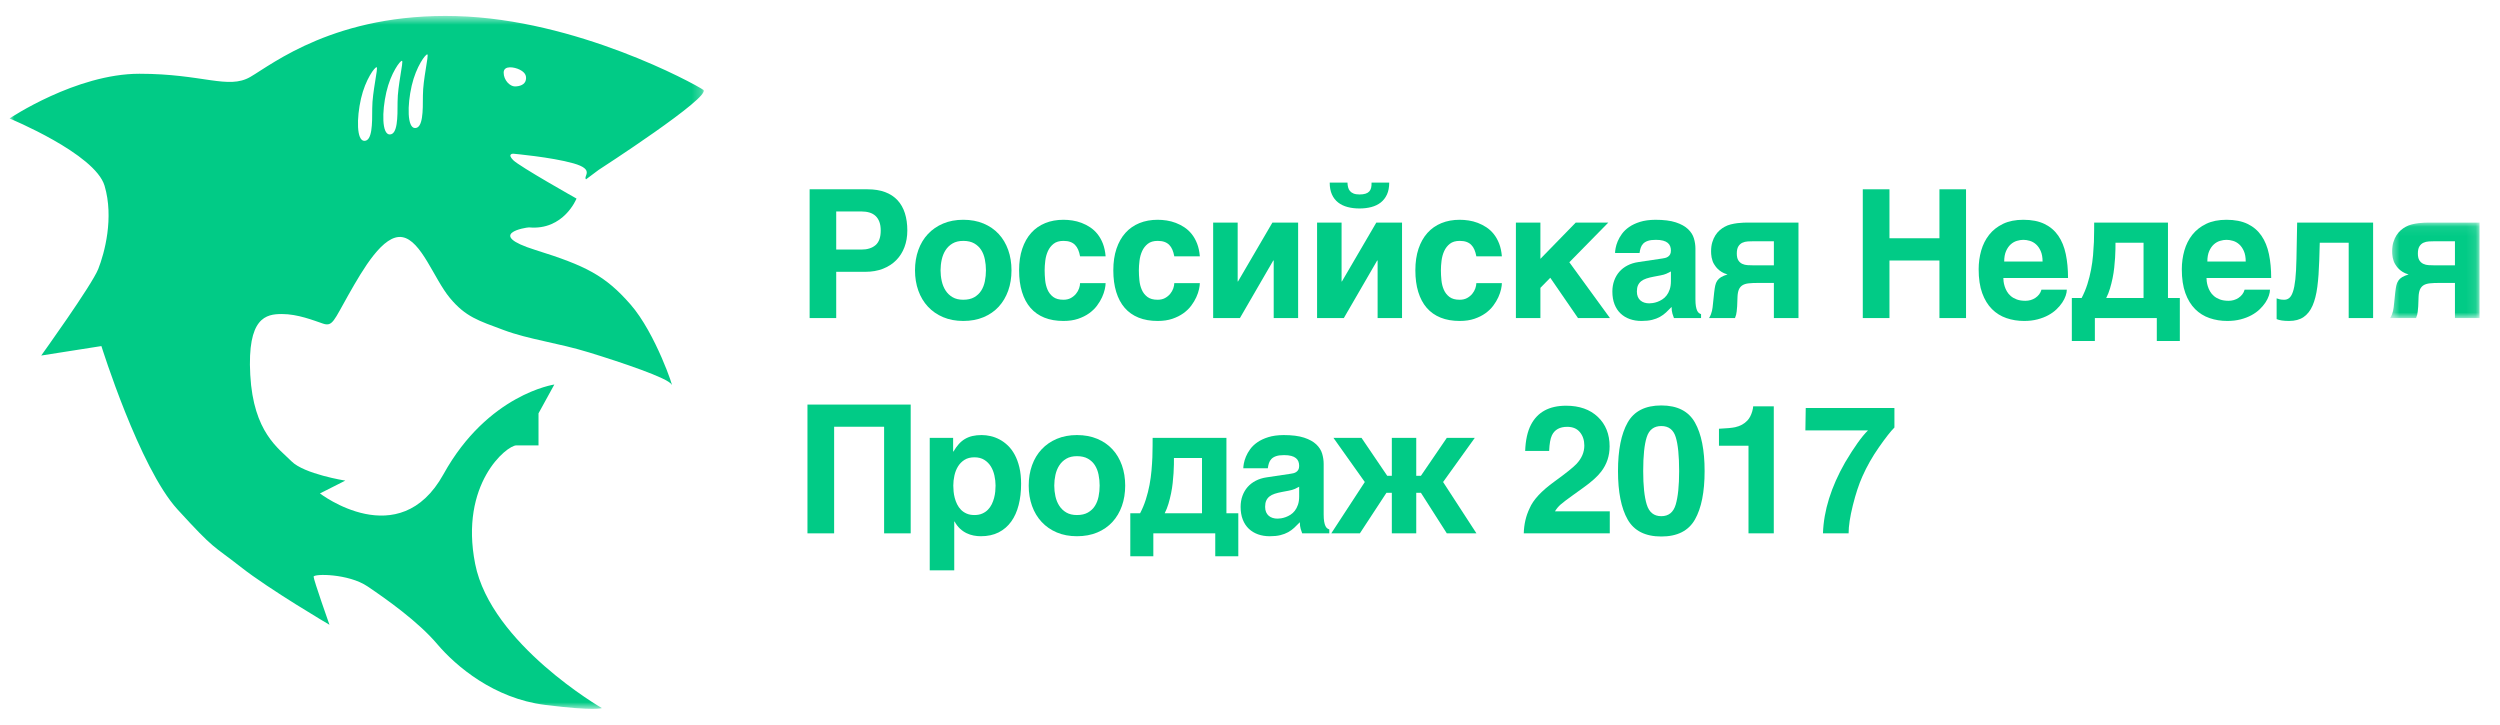
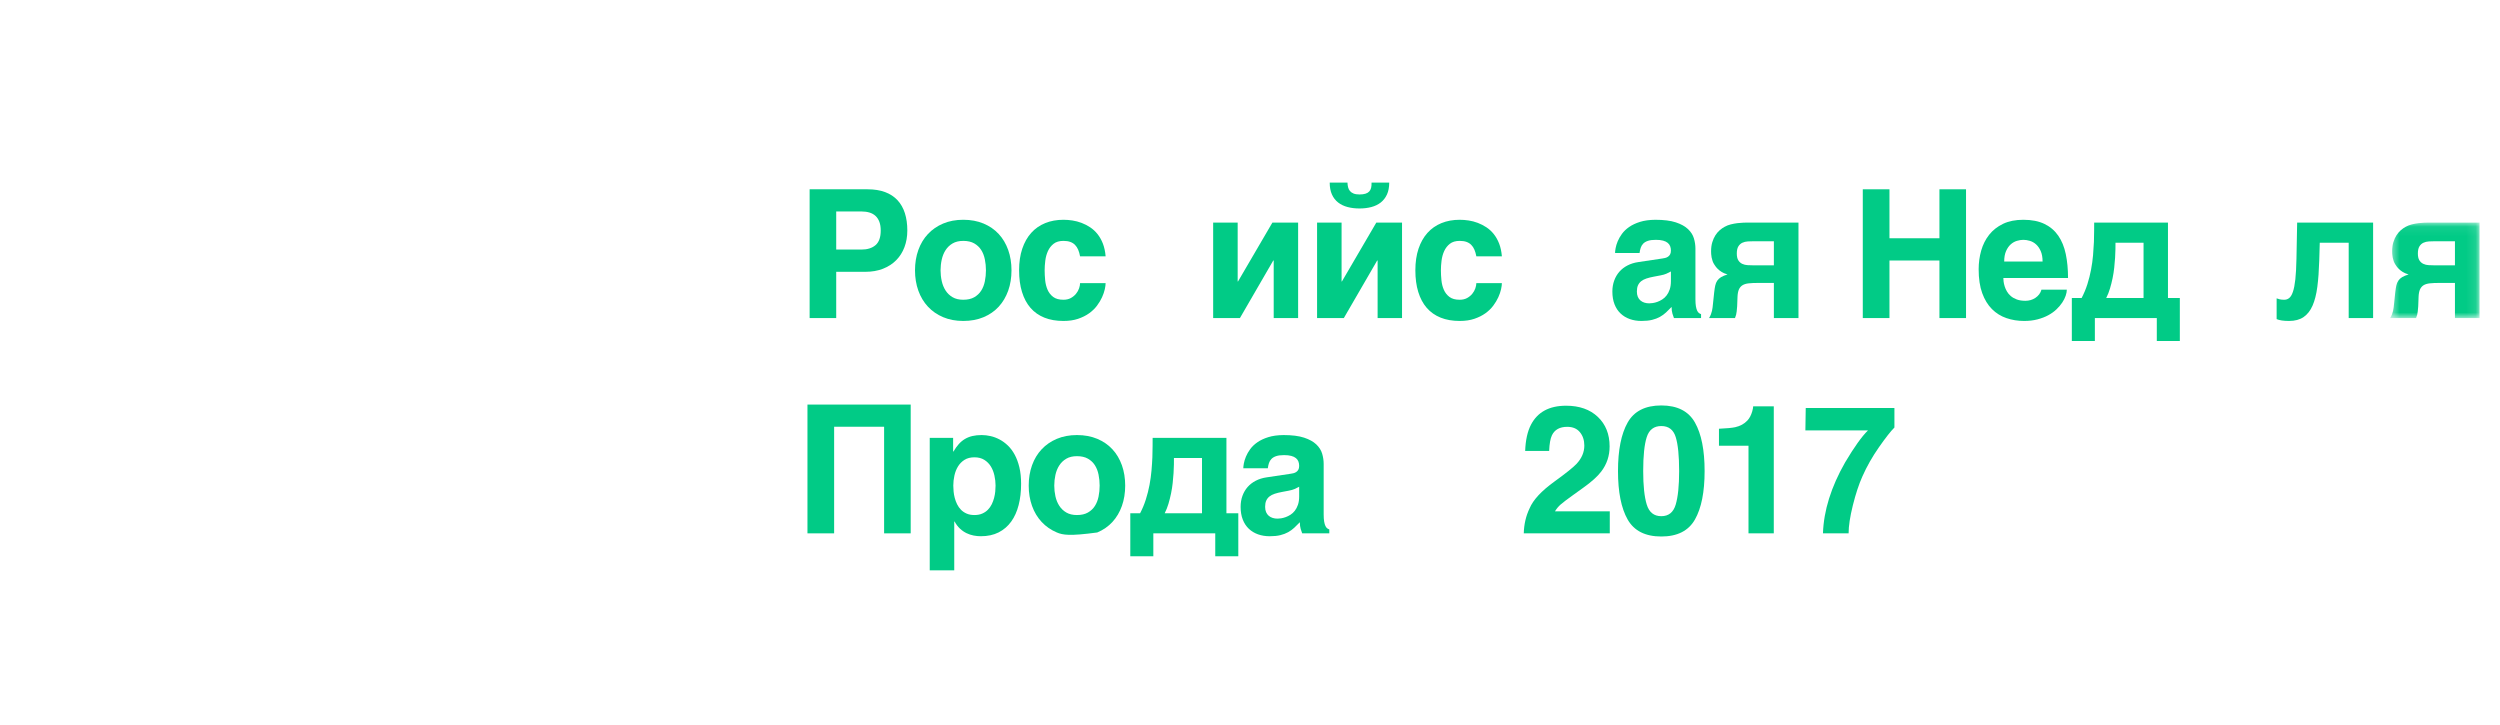
<svg xmlns="http://www.w3.org/2000/svg" xmlns:xlink="http://www.w3.org/1999/xlink" width="262px" height="76px" viewBox="0 0 262 76" version="1.1">
  <title>Logo</title>
  <desc>Created with Sketch.</desc>
  <defs>
-     <polygon id="path-1" points="0 36.882 0 0.573 72.756 0.573 72.756 73.192 0 73.192 0 36.882" />
    <polygon id="path-3" points="9.893 10.075 9.893 0.069 0.526 0.069 0.526 10.075 9.893 10.075" />
  </defs>
  <g id="Page-1" stroke="none" stroke-width="1" fill="none" fill-rule="evenodd">
    <g id="Logo">
      <g id="Page-1" transform="translate(1, 1)">
        <g id="Group-3" transform="translate(0, 0.099)">
          <mask id="mask-2" fill="white">
            <use xlink:href="#path-1" />
          </mask>
          <g id="Clip-2" />
          <path d="M54.108,7.287 C54.005,7.775 53.469,7.959 52.959,7.959 C52.448,7.959 51.784,7.316 51.784,6.514 C51.784,5.713 52.933,5.932 53.462,6.2 C53.99,6.467 54.211,6.8 54.108,7.287 M43.322,8.898 C43.322,10.577 43.322,12.32 42.498,12.32 C41.675,12.32 41.672,9.948 42.144,7.891 C42.607,5.871 43.616,4.534 43.788,4.604 C43.96,4.674 43.322,7.219 43.322,8.898 M40.666,9.57 C40.666,11.248 40.666,12.992 39.843,12.992 C39.019,12.992 39.016,10.62 39.488,8.562 C39.951,6.543 40.961,5.205 41.133,5.276 C41.305,5.345 40.666,7.891 40.666,9.57 M38.01,10.241 C38.01,11.92 38.01,13.663 37.187,13.663 C36.364,13.663 36.361,11.291 36.832,9.234 C37.295,7.214 38.305,5.877 38.477,5.947 C38.649,6.017 38.01,8.562 38.01,10.241 M60.415,17.695 C60.428,17.693 61.743,16.703 61.743,16.703 C61.743,16.703 73.693,8.981 72.697,8.309 C71.701,7.638 59.419,0.923 46.805,0.587 C34.191,0.251 27.552,5.623 25.228,6.966 C22.905,8.309 20.249,6.631 13.61,6.631 C6.971,6.631 0,11.316 0,11.316 C0,11.316 8.963,15.009 9.959,18.367 C10.954,21.724 9.959,25.417 9.295,27.096 C8.631,28.775 3.32,36.161 3.32,36.161 L9.627,35.169 C9.627,35.169 13.61,47.912 17.593,52.277 C21.577,56.642 21.245,55.97 24.232,58.32 C27.22,60.671 33.527,64.379 33.527,64.379 C33.527,64.379 31.867,59.678 31.867,59.342 C31.867,59.007 35.519,59.007 37.51,60.35 C39.502,61.693 42.822,64.043 44.813,66.393 C46.805,68.743 50.788,72.101 56.1,72.772 C61.411,73.444 62.075,73.108 62.075,73.108 C62.075,73.108 50.456,66.393 48.797,57.999 C47.137,49.606 52.116,45.577 53.112,45.577 L55.436,45.577 L55.436,42.219 L57.095,39.198 C57.095,39.198 50.125,40.205 45.477,48.599 C40.83,56.992 32.531,50.613 32.531,50.613 L35.187,49.27 C35.187,49.27 30.871,48.584 29.544,47.241 C28.216,45.898 25.56,44.234 25.228,38.191 C24.896,32.147 26.888,31.811 28.548,31.811 C30.207,31.811 31.867,32.483 32.863,32.819 C33.859,33.154 33.996,32.483 35.519,29.797 C37.042,27.111 39.17,23.418 41.162,23.754 C43.154,24.089 44.481,28.118 46.141,30.118 C47.801,32.118 49.129,32.498 51.784,33.49 C54.44,34.483 57.427,34.818 60.747,35.84 C64.066,36.863 69.046,38.526 69.378,39.198 C69.71,39.869 67.718,33.811 65.062,30.789 C62.407,27.768 60.415,26.76 55.104,25.097 C49.793,23.433 54.108,22.732 54.44,22.732 C58.091,23.067 59.419,19.71 59.419,19.71 C59.419,19.71 53.444,16.352 52.78,15.681 C52.116,15.009 52.78,15.009 52.78,15.009 C52.78,15.009 56.777,15.363 59.087,16.017 C61.397,16.671 60.083,17.36 60.415,17.695" id="Fill-1" fill="#01CB86" mask="url(#mask-2)" />
        </g>
        <path d="M86.635,25.154 L89.277,25.154 C89.906,25.154 90.401,24.998 90.761,24.686 C91.12,24.374 91.3,23.866 91.3,23.162 C91.3,22.807 91.254,22.504 91.16,22.253 C91.066,22.002 90.933,21.796 90.761,21.633 C90.588,21.471 90.376,21.352 90.125,21.275 C89.874,21.199 89.591,21.161 89.277,21.161 L86.635,21.161 L86.635,25.154 Z M83.849,18.838 L89.912,18.838 C90.62,18.838 91.236,18.936 91.759,19.131 C92.282,19.327 92.716,19.612 93.062,19.985 C93.406,20.359 93.664,20.811 93.833,21.344 C94.002,21.876 94.087,22.482 94.087,23.162 C94.087,23.792 93.987,24.372 93.787,24.901 C93.588,25.431 93.299,25.887 92.921,26.269 C92.543,26.652 92.081,26.95 91.537,27.164 C90.992,27.379 90.375,27.486 89.685,27.486 L86.635,27.486 L86.635,32.333 L83.849,32.333 L83.849,18.838 Z" id="Fill-4" fill="#01CB86" />
        <path d="M97.571,27.33 C97.571,27.709 97.612,28.084 97.694,28.454 C97.775,28.825 97.91,29.155 98.097,29.446 C98.284,29.736 98.529,29.971 98.832,30.148 C99.135,30.326 99.507,30.414 99.949,30.414 C100.408,30.414 100.792,30.327 101.097,30.153 C101.402,29.978 101.646,29.749 101.828,29.464 C102.01,29.18 102.138,28.853 102.213,28.482 C102.289,28.112 102.327,27.728 102.327,27.33 C102.327,26.938 102.289,26.555 102.213,26.182 C102.138,25.809 102.01,25.48 101.828,25.195 C101.646,24.91 101.402,24.681 101.097,24.507 C100.792,24.332 100.408,24.245 99.949,24.245 C99.507,24.245 99.135,24.334 98.832,24.511 C98.529,24.689 98.284,24.923 98.097,25.214 C97.91,25.505 97.775,25.835 97.694,26.205 C97.612,26.576 97.571,26.95 97.571,27.33 M94.893,27.33 C94.893,26.559 95.01,25.848 95.242,25.2 C95.475,24.551 95.811,23.992 96.25,23.524 C96.689,23.056 97.22,22.69 97.843,22.427 C98.466,22.165 99.168,22.032 99.949,22.032 C100.742,22.032 101.451,22.165 102.077,22.427 C102.703,22.69 103.233,23.056 103.666,23.524 C104.098,23.992 104.429,24.551 104.66,25.2 C104.89,25.848 105.004,26.559 105.004,27.33 C105.004,28.101 104.89,28.811 104.66,29.46 C104.429,30.108 104.098,30.668 103.666,31.14 C103.233,31.611 102.703,31.978 102.077,32.241 C101.451,32.504 100.742,32.636 99.949,32.636 C99.168,32.636 98.466,32.504 97.843,32.241 C97.22,31.978 96.689,31.611 96.25,31.14 C95.811,30.668 95.475,30.108 95.242,29.46 C95.01,28.811 94.893,28.101 94.893,27.33" id="Fill-6" fill="#01CB86" />
        <path d="M112.191,25.861 C112.143,25.598 112.077,25.367 111.992,25.168 C111.907,24.969 111.796,24.801 111.66,24.663 C111.524,24.525 111.358,24.421 111.161,24.351 C110.965,24.28 110.727,24.245 110.449,24.245 C110.019,24.245 109.676,24.346 109.418,24.548 C109.161,24.75 108.964,25.004 108.824,25.31 C108.685,25.616 108.592,25.949 108.547,26.311 C108.502,26.672 108.479,27.012 108.479,27.33 C108.479,27.66 108.498,28.008 108.533,28.371 C108.57,28.736 108.655,29.069 108.788,29.372 C108.92,29.676 109.118,29.925 109.378,30.121 C109.637,30.317 109.995,30.414 110.449,30.414 C110.745,30.414 111.002,30.354 111.22,30.236 C111.438,30.116 111.62,29.968 111.765,29.79 C111.91,29.612 112.018,29.423 112.087,29.221 C112.156,29.019 112.191,28.835 112.191,28.67 L114.869,28.67 C114.869,28.835 114.84,29.05 114.783,29.313 C114.725,29.576 114.63,29.854 114.497,30.148 C114.364,30.442 114.187,30.737 113.966,31.034 C113.745,31.331 113.47,31.597 113.14,31.833 C112.81,32.069 112.425,32.261 111.983,32.411 C111.542,32.561 111.03,32.636 110.449,32.636 C109.692,32.636 109.025,32.52 108.447,32.287 C107.869,32.055 107.386,31.713 106.995,31.264 C106.605,30.814 106.309,30.258 106.106,29.597 C105.902,28.936 105.801,28.181 105.801,27.33 C105.801,26.479 105.912,25.724 106.133,25.066 C106.354,24.409 106.667,23.855 107.072,23.405 C107.477,22.955 107.966,22.614 108.538,22.381 C109.11,22.149 109.746,22.033 110.449,22.033 C110.751,22.033 111.065,22.057 111.388,22.106 C111.711,22.155 112.031,22.239 112.346,22.358 C112.66,22.478 112.962,22.632 113.249,22.822 C113.536,23.012 113.793,23.249 114.021,23.533 C114.248,23.818 114.435,24.152 114.584,24.534 C114.732,24.917 114.827,25.359 114.869,25.861 L112.191,25.861 Z" id="Fill-8" fill="#01CB86" />
-         <path d="M122.066,25.861 C122.017,25.598 121.951,25.367 121.866,25.168 C121.781,24.969 121.671,24.801 121.535,24.663 C121.398,24.525 121.232,24.421 121.035,24.351 C120.839,24.28 120.601,24.245 120.323,24.245 C119.893,24.245 119.55,24.346 119.293,24.548 C119.036,24.75 118.838,25.004 118.698,25.31 C118.559,25.616 118.467,25.949 118.422,26.311 C118.376,26.672 118.353,27.012 118.353,27.33 C118.353,27.66 118.372,28.008 118.408,28.371 C118.444,28.736 118.529,29.069 118.662,29.372 C118.795,29.676 118.992,29.925 119.252,30.121 C119.512,30.317 119.869,30.414 120.323,30.414 C120.619,30.414 120.877,30.354 121.094,30.236 C121.312,30.116 121.494,29.968 121.639,29.79 C121.784,29.612 121.892,29.423 121.961,29.221 C122.03,29.019 122.066,28.835 122.066,28.67 L124.743,28.67 C124.743,28.835 124.715,29.05 124.657,29.313 C124.599,29.576 124.504,29.854 124.371,30.148 C124.238,30.442 124.061,30.737 123.84,31.034 C123.619,31.331 123.344,31.597 123.014,31.833 C122.684,32.069 122.299,32.261 121.857,32.411 C121.416,32.561 120.904,32.636 120.323,32.636 C119.566,32.636 118.899,32.52 118.321,32.287 C117.744,32.055 117.26,31.713 116.869,31.264 C116.479,30.814 116.183,30.258 115.98,29.597 C115.777,28.936 115.676,28.181 115.676,27.33 C115.676,26.479 115.786,25.724 116.007,25.066 C116.228,24.409 116.541,23.855 116.946,23.405 C117.351,22.955 117.841,22.614 118.412,22.381 C118.984,22.149 119.621,22.033 120.323,22.033 C120.626,22.033 120.939,22.057 121.262,22.106 C121.586,22.155 121.906,22.239 122.22,22.358 C122.534,22.478 122.836,22.632 123.123,22.822 C123.41,23.012 123.668,23.249 123.895,23.533 C124.122,23.818 124.309,24.152 124.458,24.534 C124.606,24.917 124.701,25.359 124.743,25.861 L122.066,25.861 Z" id="Fill-10" fill="#01CB86" />
        <polygon id="Fill-12" fill="#01CB86" points="126.139 22.326 128.708 22.326 128.708 28.496 128.744 28.496 132.348 22.326 135.043 22.326 135.043 32.333 132.484 32.333 132.484 26.302 132.438 26.302 128.944 32.333 126.139 32.333" />
        <path d="M144.59,18.14 C144.59,18.624 144.512,19.036 144.355,19.38 C144.197,19.722 143.981,20.002 143.705,20.22 C143.43,20.437 143.102,20.596 142.721,20.697 C142.339,20.798 141.925,20.848 141.477,20.848 C141.023,20.848 140.606,20.798 140.225,20.697 C139.843,20.596 139.514,20.437 139.235,20.22 C138.957,20.002 138.74,19.722 138.586,19.38 C138.432,19.036 138.354,18.624 138.354,18.14 L140.215,18.14 C140.221,18.311 140.242,18.472 140.279,18.622 C140.316,18.772 140.38,18.904 140.474,19.017 C140.568,19.13 140.695,19.218 140.855,19.283 C141.015,19.347 141.223,19.38 141.477,19.38 C141.726,19.38 141.932,19.353 142.099,19.301 C142.265,19.249 142.397,19.171 142.494,19.067 C142.59,18.963 142.657,18.835 142.694,18.682 C142.729,18.529 142.745,18.348 142.739,18.14 L144.59,18.14 Z M137.029,22.326 L139.598,22.326 L139.598,28.496 L139.634,28.496 L143.238,22.326 L145.933,22.326 L145.933,32.333 L143.374,32.333 L143.374,26.301 L143.329,26.301 L139.834,32.333 L137.029,32.333 L137.029,22.326 Z" id="Fill-14" fill="#01CB86" />
        <path d="M153.72,25.861 C153.671,25.598 153.605,25.367 153.52,25.168 C153.435,24.969 153.325,24.801 153.188,24.663 C153.052,24.525 152.886,24.421 152.689,24.351 C152.493,24.28 152.255,24.245 151.977,24.245 C151.547,24.245 151.204,24.346 150.946,24.548 C150.69,24.75 150.492,25.004 150.352,25.31 C150.213,25.616 150.121,25.949 150.075,26.311 C150.03,26.672 150.007,27.012 150.007,27.33 C150.007,27.66 150.026,28.008 150.062,28.371 C150.098,28.736 150.183,29.069 150.316,29.372 C150.449,29.676 150.646,29.925 150.906,30.121 C151.166,30.317 151.523,30.414 151.977,30.414 C152.273,30.414 152.531,30.354 152.748,30.236 C152.966,30.116 153.148,29.968 153.293,29.79 C153.438,29.612 153.546,29.423 153.615,29.221 C153.684,29.019 153.72,28.835 153.72,28.67 L156.397,28.67 C156.397,28.835 156.369,29.05 156.311,29.313 C156.253,29.576 156.158,29.854 156.025,30.148 C155.892,30.442 155.715,30.737 155.494,31.034 C155.273,31.331 154.998,31.597 154.668,31.833 C154.338,32.069 153.953,32.261 153.511,32.411 C153.07,32.561 152.558,32.636 151.977,32.636 C151.22,32.636 150.553,32.52 149.975,32.287 C149.398,32.055 148.914,31.713 148.523,31.264 C148.133,30.814 147.837,30.258 147.634,29.597 C147.43,28.936 147.33,28.181 147.33,27.33 C147.33,26.479 147.44,25.724 147.661,25.066 C147.882,24.409 148.195,23.855 148.6,23.405 C149.005,22.955 149.495,22.614 150.066,22.381 C150.638,22.149 151.274,22.033 151.977,22.033 C152.28,22.033 152.593,22.057 152.916,22.106 C153.24,22.155 153.56,22.239 153.874,22.358 C154.188,22.478 154.49,22.632 154.777,22.822 C155.064,23.012 155.322,23.249 155.549,23.533 C155.776,23.818 155.963,24.152 156.112,24.534 C156.26,24.917 156.355,25.359 156.397,25.861 L153.72,25.861 Z" id="Fill-16" fill="#01CB86" />
-         <polygon id="Fill-18" fill="#01CB86" points="157.866 22.326 160.434 22.326 160.434 26.127 164.138 22.326 167.551 22.326 163.466 26.485 167.723 32.333 164.374 32.333 161.469 28.11 160.434 29.166 160.434 32.333 157.866 32.333" />
        <path d="M174.112,27.449 C173.955,27.535 173.797,27.613 173.64,27.683 C173.483,27.754 173.273,27.813 173.014,27.862 L172.333,27.991 C172.037,28.046 171.776,28.11 171.553,28.184 C171.329,28.257 171.142,28.354 170.994,28.472 C170.846,28.592 170.734,28.738 170.658,28.909 C170.583,29.08 170.545,29.294 170.545,29.551 C170.545,29.766 170.578,29.951 170.644,30.107 C170.711,30.263 170.804,30.392 170.921,30.492 C171.039,30.594 171.177,30.668 171.334,30.717 C171.492,30.766 171.661,30.791 171.843,30.791 C171.94,30.791 172.064,30.78 172.215,30.759 C172.366,30.737 172.527,30.696 172.696,30.635 C172.865,30.574 173.035,30.49 173.204,30.382 C173.374,30.275 173.525,30.136 173.658,29.964 C173.791,29.793 173.9,29.584 173.985,29.336 C174.07,29.087 174.112,28.795 174.112,28.459 L174.112,27.449 Z M176.681,30.359 C176.681,30.659 176.698,30.905 176.73,31.099 C176.764,31.291 176.808,31.444 176.862,31.557 C176.917,31.671 176.979,31.753 177.048,31.805 C177.117,31.857 177.192,31.896 177.271,31.92 L177.271,32.333 L174.43,32.333 C174.381,32.217 174.328,32.062 174.271,31.869 C174.213,31.677 174.184,31.442 174.184,31.167 C173.985,31.375 173.79,31.568 173.599,31.745 C173.408,31.923 173.195,32.078 172.959,32.209 C172.723,32.341 172.451,32.444 172.142,32.521 C171.833,32.597 171.462,32.636 171.026,32.636 C170.585,32.636 170.177,32.57 169.805,32.439 C169.433,32.307 169.111,32.113 168.839,31.855 C168.566,31.599 168.354,31.277 168.203,30.892 C168.052,30.506 167.976,30.06 167.976,29.551 C167.976,29.142 168.04,28.76 168.167,28.409 C168.293,28.057 168.474,27.747 168.706,27.481 C168.939,27.215 169.224,26.994 169.56,26.82 C169.895,26.646 170.273,26.528 170.69,26.467 L173.204,26.091 C173.295,26.078 173.394,26.06 173.499,26.036 C173.605,26.011 173.704,25.97 173.794,25.911 C173.885,25.854 173.961,25.774 174.021,25.672 C174.081,25.572 174.112,25.435 174.112,25.264 C174.112,25.099 174.086,24.947 174.035,24.809 C173.984,24.672 173.897,24.553 173.776,24.452 C173.655,24.351 173.493,24.273 173.291,24.218 C173.088,24.162 172.835,24.135 172.533,24.135 C172.188,24.135 171.911,24.17 171.702,24.241 C171.494,24.311 171.329,24.409 171.207,24.534 C171.086,24.66 170.999,24.807 170.944,24.975 C170.889,25.143 170.85,25.322 170.826,25.512 L168.258,25.512 C168.258,25.39 168.277,25.22 168.317,25.002 C168.356,24.785 168.428,24.548 168.534,24.291 C168.64,24.034 168.788,23.774 168.979,23.511 C169.17,23.248 169.421,23.007 169.732,22.79 C170.044,22.573 170.423,22.394 170.871,22.253 C171.32,22.112 171.855,22.039 172.478,22.033 C173.362,22.033 174.077,22.123 174.624,22.303 C175.173,22.484 175.599,22.72 175.904,23.011 C176.21,23.301 176.416,23.626 176.522,23.984 C176.627,24.341 176.681,24.698 176.681,25.053 L176.681,30.359 Z" id="Fill-20" fill="#01CB86" />
        <path d="M184.902,24.282 L182.833,24.282 C182.615,24.282 182.397,24.288 182.179,24.3 C181.961,24.313 181.766,24.36 181.594,24.442 C181.421,24.525 181.282,24.654 181.176,24.828 C181.071,25.002 181.017,25.249 181.017,25.567 C181.017,25.879 181.071,26.118 181.176,26.283 C181.282,26.449 181.418,26.571 181.585,26.65 C181.751,26.73 181.937,26.776 182.143,26.788 C182.348,26.801 182.555,26.807 182.76,26.807 L184.902,26.807 L184.902,24.282 Z M187.48,32.333 L184.902,32.333 L184.902,28.652 L183.223,28.652 C182.854,28.652 182.537,28.665 182.275,28.693 C182.012,28.72 181.795,28.785 181.625,28.886 C181.457,28.987 181.327,29.135 181.239,29.331 C181.153,29.527 181.102,29.793 181.09,30.13 L181.054,31.094 C181.042,31.234 181.025,31.418 181.004,31.645 C180.983,31.871 180.923,32.101 180.827,32.333 L178.113,32.333 C178.192,32.199 178.255,32.068 178.304,31.943 C178.352,31.818 178.389,31.695 178.417,31.575 C178.444,31.457 178.466,31.336 178.48,31.213 C178.496,31.091 178.509,30.962 178.521,30.827 L178.648,29.625 C178.679,29.356 178.715,29.123 178.757,28.927 C178.8,28.731 178.869,28.562 178.966,28.417 C179.063,28.274 179.196,28.15 179.365,28.045 C179.535,27.942 179.762,27.847 180.046,27.761 C179.956,27.737 179.854,27.702 179.742,27.655 C179.63,27.61 179.512,27.549 179.388,27.472 C179.264,27.395 179.14,27.297 179.016,27.178 C178.892,27.059 178.775,26.911 178.666,26.733 C178.588,26.617 178.526,26.493 178.48,26.361 C178.435,26.23 178.4,26.101 178.376,25.975 C178.352,25.85 178.336,25.732 178.331,25.622 C178.325,25.512 178.322,25.417 178.322,25.337 C178.322,24.983 178.363,24.666 178.448,24.387 C178.533,24.109 178.642,23.865 178.775,23.657 C178.909,23.45 179.06,23.272 179.229,23.125 C179.399,22.978 179.571,22.859 179.746,22.767 C179.94,22.657 180.155,22.573 180.391,22.514 C180.627,22.457 180.857,22.414 181.081,22.386 C181.305,22.359 181.514,22.342 181.708,22.336 C181.901,22.33 182.052,22.326 182.161,22.326 L187.48,22.326 L187.48,32.333 Z" id="Fill-22" fill="#01CB86" />
        <polygon id="Fill-24" fill="#01CB86" points="194.22 18.838 197.016 18.838 197.016 23.97 202.253 23.97 202.253 18.838 205.04 18.838 205.04 32.333 202.253 32.333 202.253 26.301 197.016 26.301 197.016 32.333 194.22 32.333" />
        <path d="M213.062,26.412 C213.062,25.971 212.997,25.604 212.866,25.31 C212.736,25.016 212.573,24.782 212.376,24.607 C212.18,24.433 211.964,24.311 211.727,24.241 C211.491,24.17 211.264,24.135 211.047,24.135 C210.835,24.135 210.611,24.17 210.375,24.241 C210.139,24.311 209.922,24.433 209.726,24.607 C209.53,24.782 209.366,25.016 209.236,25.31 C209.105,25.604 209.04,25.971 209.04,26.412 L213.062,26.412 Z M208.95,28.137 C208.95,28.229 208.959,28.352 208.977,28.505 C208.995,28.658 209.032,28.823 209.086,29 C209.141,29.178 209.219,29.357 209.322,29.537 C209.425,29.718 209.562,29.882 209.735,30.029 C209.907,30.175 210.119,30.295 210.37,30.387 C210.621,30.479 210.923,30.524 211.274,30.524 C211.455,30.524 211.636,30.498 211.813,30.447 C211.992,30.395 212.157,30.318 212.308,30.217 C212.459,30.116 212.591,29.993 212.703,29.85 C212.815,29.706 212.895,29.542 212.943,29.359 L215.603,29.359 C215.603,29.542 215.564,29.752 215.485,29.987 C215.406,30.223 215.287,30.462 215.126,30.704 C214.966,30.946 214.765,31.183 214.523,31.415 C214.281,31.648 213.993,31.854 213.66,32.035 C213.328,32.215 212.951,32.36 212.53,32.47 C212.11,32.581 211.642,32.636 211.128,32.636 C210.469,32.636 209.85,32.536 209.272,32.337 C208.694,32.139 208.189,31.824 207.756,31.392 C207.324,30.96 206.984,30.402 206.735,29.717 C206.487,29.031 206.363,28.199 206.363,27.219 C206.363,26.54 206.452,25.887 206.63,25.259 C206.809,24.632 207.088,24.08 207.466,23.602 C207.844,23.125 208.328,22.744 208.918,22.459 C209.508,22.175 210.217,22.033 211.047,22.033 C211.924,22.033 212.662,22.178 213.261,22.469 C213.86,22.759 214.343,23.171 214.709,23.704 C215.075,24.236 215.337,24.879 215.494,25.631 C215.651,26.384 215.73,27.219 215.73,28.137 L208.95,28.137 Z" id="Fill-26" fill="#01CB86" />
        <path d="M223.644,30.231 L223.644,24.438 L220.703,24.438 C220.703,24.621 220.701,24.848 220.698,25.117 C220.695,25.387 220.684,25.685 220.662,26.012 C220.641,26.34 220.611,26.687 220.571,27.055 C220.532,27.421 220.475,27.789 220.399,28.156 C220.323,28.523 220.232,28.884 220.126,29.239 C220.021,29.594 219.889,29.925 219.731,30.231 L223.644,30.231 Z M216.128,30.231 L217.154,30.231 C217.396,29.771 217.598,29.29 217.758,28.785 C217.918,28.28 218.046,27.77 218.143,27.256 C218.24,26.742 218.31,26.239 218.352,25.746 C218.394,25.254 218.425,24.79 218.443,24.355 C218.461,23.921 218.469,23.529 218.465,23.18 C218.462,22.831 218.464,22.547 218.47,22.327 L226.203,22.327 L226.203,30.231 L227.447,30.231 L227.447,34.738 L225.033,34.738 L225.033,32.333 L218.542,32.333 L218.542,34.738 L216.128,34.738 L216.128,30.231 Z" id="Fill-28" fill="#01CB86" />
-         <path d="M234.352,26.412 C234.352,25.971 234.287,25.604 234.157,25.31 C234.027,25.016 233.864,24.782 233.667,24.607 C233.471,24.433 233.254,24.311 233.018,24.241 C232.782,24.17 232.555,24.135 232.338,24.135 C232.126,24.135 231.902,24.17 231.666,24.241 C231.43,24.311 231.213,24.433 231.017,24.607 C230.821,24.782 230.657,25.016 230.526,25.31 C230.396,25.604 230.331,25.971 230.331,26.412 L234.352,26.412 Z M230.241,28.137 C230.241,28.229 230.25,28.352 230.268,28.505 C230.286,28.658 230.323,28.823 230.377,29 C230.432,29.178 230.51,29.357 230.613,29.537 C230.716,29.718 230.853,29.882 231.026,30.029 C231.198,30.175 231.41,30.295 231.661,30.387 C231.912,30.479 232.213,30.524 232.565,30.524 C232.746,30.524 232.926,30.498 233.104,30.447 C233.283,30.395 233.448,30.318 233.599,30.217 C233.75,30.116 233.882,29.993 233.994,29.85 C234.106,29.706 234.186,29.542 234.234,29.359 L236.894,29.359 C236.894,29.542 236.855,29.752 236.776,29.987 C236.697,30.223 236.578,30.462 236.417,30.704 C236.257,30.946 236.055,31.183 235.814,31.415 C235.572,31.648 235.284,31.854 234.951,32.035 C234.619,32.215 234.242,32.36 233.821,32.47 C233.4,32.581 232.933,32.636 232.419,32.636 C231.76,32.636 231.141,32.536 230.563,32.337 C229.985,32.139 229.479,31.824 229.047,31.392 C228.614,30.96 228.274,30.402 228.026,29.717 C227.778,29.031 227.654,28.199 227.654,27.219 C227.654,26.54 227.743,25.887 227.921,25.259 C228.1,24.632 228.379,24.08 228.756,23.602 C229.135,23.125 229.619,22.744 230.209,22.459 C230.799,22.175 231.508,22.033 232.338,22.033 C233.215,22.033 233.953,22.178 234.552,22.469 C235.151,22.759 235.634,23.171 236,23.704 C236.366,24.236 236.628,24.879 236.785,25.631 C236.942,26.384 237.021,27.219 237.021,28.137 L230.241,28.137 Z" id="Fill-30" fill="#01CB86" />
        <path d="M247.702,32.333 L245.143,32.333 L245.143,24.438 L242.111,24.438 L242.057,26.302 C242.026,27.348 241.96,28.266 241.857,29.056 C241.754,29.845 241.586,30.505 241.354,31.034 C241.121,31.564 240.805,31.963 240.41,32.232 C240.013,32.501 239.506,32.636 238.889,32.636 C238.598,32.636 238.344,32.619 238.126,32.586 C237.909,32.552 237.73,32.504 237.591,32.443 L237.591,30.268 C237.676,30.305 237.783,30.338 237.913,30.368 C238.043,30.399 238.202,30.415 238.39,30.415 C238.584,30.415 238.756,30.355 238.907,30.235 C239.058,30.116 239.189,29.899 239.297,29.583 C239.406,29.268 239.491,28.833 239.552,28.275 C239.612,27.719 239.651,26.999 239.669,26.118 L239.742,22.327 L247.702,22.327 L247.702,32.333 Z" id="Fill-32" fill="#01CB86" />
        <g id="Group-36" transform="translate(248.963, 22.258)">
          <mask id="mask-4" fill="white">
            <use xlink:href="#path-3" />
          </mask>
          <g id="Clip-35" />
          <path d="M7.315,2.024 L5.246,2.024 C5.028,2.024 4.81,2.03 4.592,2.042 C4.374,2.055 4.179,2.102 4.007,2.184 C3.834,2.267 3.695,2.396 3.589,2.57 C3.484,2.745 3.43,2.991 3.43,3.309 C3.43,3.621 3.484,3.86 3.589,4.025 C3.695,4.191 3.831,4.313 3.998,4.392 C4.164,4.472 4.35,4.518 4.556,4.53 C4.761,4.543 4.968,4.549 5.173,4.549 L7.315,4.549 L7.315,2.024 Z M9.893,10.075 L7.315,10.075 L7.315,6.394 L5.636,6.394 C5.267,6.394 4.95,6.407 4.688,6.435 C4.425,6.463 4.208,6.527 4.038,6.628 C3.87,6.729 3.74,6.878 3.653,7.074 C3.566,7.27 3.515,7.536 3.503,7.872 L3.467,8.836 C3.455,8.977 3.438,9.161 3.417,9.387 C3.396,9.613 3.337,9.843 3.24,10.075 L0.526,10.075 C0.605,9.941 0.668,9.811 0.717,9.685 C0.765,9.56 0.802,9.437 0.83,9.318 C0.857,9.199 0.879,9.078 0.893,8.955 C0.909,8.833 0.922,8.705 0.935,8.57 L1.061,7.367 C1.092,7.098 1.128,6.865 1.17,6.669 C1.213,6.473 1.282,6.304 1.379,6.16 C1.476,6.016 1.609,5.892 1.778,5.788 C1.948,5.684 2.175,5.59 2.459,5.504 C2.369,5.479 2.267,5.444 2.155,5.398 C2.043,5.352 1.925,5.291 1.801,5.214 C1.677,5.138 1.553,5.04 1.429,4.92 C1.305,4.801 1.188,4.653 1.079,4.475 C1.001,4.359 0.939,4.235 0.893,4.104 C0.848,3.972 0.813,3.843 0.789,3.717 C0.765,3.593 0.749,3.474 0.744,3.364 C0.738,3.254 0.735,3.159 0.735,3.08 C0.735,2.725 0.776,2.408 0.861,2.129 C0.946,1.851 1.055,1.608 1.188,1.4 C1.322,1.192 1.473,1.014 1.642,0.867 C1.812,0.721 1.984,0.601 2.159,0.509 C2.353,0.399 2.568,0.315 2.804,0.257 C3.04,0.199 3.27,0.156 3.494,0.128 C3.718,0.101 3.927,0.084 4.121,0.078 C4.314,0.072 4.465,0.069 4.574,0.069 L9.893,0.069 L9.893,10.075 Z" id="Fill-34" fill="#01CB86" mask="url(#mask-4)" />
        </g>
        <polygon id="Fill-37" fill="#01CB86" points="83.622 41.399 94.441 41.399 94.441 54.895 91.655 54.895 91.655 43.722 86.417 43.722 86.417 54.895 83.622 54.895" />
        <path d="M101.12,46.926 C100.708,46.926 100.362,47.015 100.081,47.192 C99.799,47.37 99.572,47.6 99.4,47.881 C99.227,48.162 99.101,48.481 99.023,48.836 C98.945,49.19 98.905,49.542 98.905,49.891 C98.905,50.081 98.916,50.288 98.937,50.511 C98.958,50.735 98.999,50.961 99.059,51.191 C99.119,51.42 99.203,51.641 99.309,51.856 C99.415,52.07 99.55,52.26 99.713,52.425 C99.876,52.591 100.073,52.724 100.303,52.824 C100.533,52.926 100.805,52.976 101.12,52.976 C101.434,52.976 101.707,52.926 101.936,52.824 C102.167,52.724 102.363,52.591 102.527,52.425 C102.69,52.26 102.825,52.07 102.931,51.856 C103.036,51.641 103.12,51.42 103.18,51.191 C103.24,50.961 103.281,50.735 103.303,50.511 C103.324,50.288 103.335,50.081 103.335,49.891 C103.335,49.542 103.295,49.19 103.216,48.836 C103.138,48.481 103.013,48.162 102.84,47.881 C102.667,47.6 102.439,47.37 102.155,47.192 C101.87,47.015 101.525,46.926 101.12,46.926 L101.12,46.926 Z M96.436,44.888 L98.887,44.888 L98.887,46.32 L98.923,46.32 C99.099,46.02 99.283,45.762 99.477,45.544 C99.67,45.327 99.886,45.149 100.121,45.008 C100.358,44.867 100.619,44.763 100.907,44.695 C101.193,44.628 101.519,44.594 101.882,44.594 C102.185,44.594 102.496,44.631 102.817,44.704 C103.138,44.778 103.451,44.896 103.757,45.058 C104.062,45.22 104.351,45.431 104.623,45.691 C104.895,45.952 105.135,46.271 105.34,46.651 C105.546,47.03 105.709,47.472 105.831,47.977 C105.952,48.482 106.012,49.059 106.012,49.708 C106.012,50.516 105.926,51.256 105.753,51.929 C105.581,52.603 105.321,53.181 104.973,53.664 C104.624,54.148 104.186,54.524 103.657,54.794 C103.127,55.063 102.505,55.197 101.792,55.197 C101.543,55.197 101.292,55.173 101.038,55.124 C100.784,55.075 100.536,54.993 100.294,54.877 C100.052,54.76 99.823,54.603 99.609,54.404 C99.394,54.205 99.204,53.955 99.041,53.655 L99.005,53.655 L99.005,58.769 L96.436,58.769 L96.436,44.888 Z" id="Fill-39" fill="#01CB86" />
-         <path d="M109.487,49.891 C109.487,50.271 109.528,50.645 109.609,51.016 C109.691,51.387 109.826,51.717 110.013,52.007 C110.2,52.298 110.445,52.532 110.748,52.71 C111.051,52.888 111.423,52.976 111.865,52.976 C112.324,52.976 112.708,52.889 113.013,52.714 C113.318,52.54 113.562,52.311 113.744,52.026 C113.925,51.741 114.054,51.414 114.129,51.044 C114.205,50.673 114.243,50.29 114.243,49.891 C114.243,49.5 114.205,49.117 114.129,48.744 C114.054,48.37 113.925,48.041 113.744,47.757 C113.562,47.472 113.318,47.243 113.013,47.068 C112.708,46.894 112.324,46.807 111.865,46.807 C111.423,46.807 111.051,46.895 110.748,47.073 C110.445,47.25 110.2,47.485 110.013,47.776 C109.826,48.066 109.691,48.396 109.609,48.767 C109.528,49.137 109.487,49.512 109.487,49.891 M106.809,49.891 C106.809,49.121 106.926,48.41 107.158,47.761 C107.391,47.113 107.727,46.554 108.166,46.086 C108.605,45.618 109.136,45.252 109.759,44.989 C110.382,44.726 111.084,44.594 111.865,44.594 C112.657,44.594 113.367,44.726 113.993,44.989 C114.619,45.252 115.149,45.618 115.582,46.086 C116.014,46.554 116.345,47.113 116.576,47.761 C116.805,48.41 116.92,49.121 116.92,49.891 C116.92,50.662 116.805,51.373 116.576,52.021 C116.345,52.67 116.014,53.23 115.582,53.701 C115.149,54.173 114.619,54.54 113.993,54.803 C113.367,55.066 112.657,55.197 111.865,55.197 C111.084,55.197 110.382,55.066 109.759,54.803 C109.136,54.54 108.605,54.173 108.166,53.701 C107.727,53.23 107.391,52.67 107.158,52.021 C106.926,51.373 106.809,50.662 106.809,49.891" id="Fill-41" fill="#01CB86" />
+         <path d="M109.487,49.891 C109.487,50.271 109.528,50.645 109.609,51.016 C109.691,51.387 109.826,51.717 110.013,52.007 C110.2,52.298 110.445,52.532 110.748,52.71 C111.051,52.888 111.423,52.976 111.865,52.976 C112.324,52.976 112.708,52.889 113.013,52.714 C113.318,52.54 113.562,52.311 113.744,52.026 C113.925,51.741 114.054,51.414 114.129,51.044 C114.205,50.673 114.243,50.29 114.243,49.891 C114.243,49.5 114.205,49.117 114.129,48.744 C114.054,48.37 113.925,48.041 113.744,47.757 C113.562,47.472 113.318,47.243 113.013,47.068 C112.708,46.894 112.324,46.807 111.865,46.807 C111.423,46.807 111.051,46.895 110.748,47.073 C110.445,47.25 110.2,47.485 110.013,47.776 C109.826,48.066 109.691,48.396 109.609,48.767 C109.528,49.137 109.487,49.512 109.487,49.891 M106.809,49.891 C106.809,49.121 106.926,48.41 107.158,47.761 C107.391,47.113 107.727,46.554 108.166,46.086 C108.605,45.618 109.136,45.252 109.759,44.989 C110.382,44.726 111.084,44.594 111.865,44.594 C112.657,44.594 113.367,44.726 113.993,44.989 C114.619,45.252 115.149,45.618 115.582,46.086 C116.014,46.554 116.345,47.113 116.576,47.761 C116.805,48.41 116.92,49.121 116.92,49.891 C116.92,50.662 116.805,51.373 116.576,52.021 C116.345,52.67 116.014,53.23 115.582,53.701 C115.149,54.173 114.619,54.54 113.993,54.803 C111.084,55.197 110.382,55.066 109.759,54.803 C109.136,54.54 108.605,54.173 108.166,53.701 C107.727,53.23 107.391,52.67 107.158,52.021 C106.926,51.373 106.809,50.662 106.809,49.891" id="Fill-41" fill="#01CB86" />
        <path d="M124.97,52.792 L124.97,46.999 L122.029,46.999 C122.029,47.183 122.028,47.409 122.025,47.679 C122.022,47.948 122.01,48.246 121.989,48.574 C121.967,48.901 121.938,49.249 121.898,49.616 C121.859,49.983 121.801,50.35 121.725,50.718 C121.649,51.085 121.558,51.446 121.453,51.801 C121.347,52.156 121.216,52.486 121.058,52.792 L124.97,52.792 Z M117.455,52.792 L118.481,52.792 C118.722,52.333 118.924,51.852 119.084,51.347 C119.244,50.842 119.373,50.332 119.47,49.818 C119.566,49.304 119.636,48.8 119.678,48.308 C119.721,47.815 119.751,47.351 119.769,46.917 C119.787,46.482 119.795,46.091 119.792,45.742 C119.788,45.393 119.79,45.109 119.796,44.888 L127.53,44.888 L127.53,52.792 L128.774,52.792 L128.774,57.3 L126.359,57.3 L126.359,54.895 L119.869,54.895 L119.869,57.3 L117.455,57.3 L117.455,52.792 Z" id="Fill-43" fill="#01CB86" />
        <path d="M135.152,50.011 C134.995,50.097 134.838,50.175 134.68,50.245 C134.523,50.315 134.314,50.375 134.054,50.424 L133.373,50.553 C133.077,50.608 132.816,50.672 132.593,50.745 C132.369,50.819 132.183,50.915 132.035,51.034 C131.886,51.154 131.775,51.299 131.699,51.471 C131.623,51.642 131.585,51.856 131.585,52.113 C131.585,52.327 131.618,52.513 131.685,52.669 C131.752,52.824 131.844,52.953 131.962,53.054 C132.08,53.155 132.217,53.23 132.375,53.279 C132.533,53.328 132.702,53.353 132.883,53.353 C132.98,53.353 133.104,53.342 133.256,53.321 C133.406,53.298 133.567,53.257 133.736,53.196 C133.906,53.135 134.076,53.051 134.245,52.944 C134.414,52.837 134.566,52.697 134.698,52.526 C134.832,52.355 134.941,52.145 135.026,51.898 C135.111,51.649 135.152,51.357 135.152,51.021 L135.152,50.011 Z M137.721,52.921 C137.721,53.22 137.738,53.467 137.771,53.66 C137.804,53.853 137.849,54.005 137.903,54.119 C137.957,54.232 138.019,54.315 138.089,54.367 C138.158,54.418 138.233,54.457 138.311,54.482 L138.311,54.895 L135.47,54.895 C135.421,54.779 135.369,54.624 135.311,54.431 C135.253,54.238 135.225,54.004 135.225,53.729 C135.026,53.937 134.83,54.13 134.64,54.307 C134.449,54.485 134.236,54.639 134,54.771 C133.764,54.903 133.491,55.006 133.183,55.083 C132.874,55.16 132.502,55.198 132.067,55.198 C131.625,55.198 131.217,55.132 130.846,55.001 C130.473,54.868 130.151,54.674 129.879,54.417 C129.606,54.161 129.394,53.839 129.244,53.454 C129.092,53.068 129.017,52.622 129.017,52.113 C129.017,51.704 129.08,51.322 129.207,50.97 C129.334,50.618 129.515,50.309 129.747,50.043 C129.98,49.776 130.265,49.556 130.601,49.382 C130.936,49.208 131.313,49.09 131.731,49.028 L134.245,48.652 C134.336,48.64 134.434,48.621 134.54,48.597 C134.645,48.572 134.744,48.531 134.834,48.473 C134.925,48.415 135.001,48.335 135.061,48.234 C135.122,48.133 135.152,47.997 135.152,47.826 C135.152,47.661 135.127,47.509 135.075,47.371 C135.024,47.234 134.938,47.115 134.816,47.013 C134.696,46.913 134.534,46.835 134.331,46.78 C134.128,46.724 133.876,46.696 133.573,46.696 C133.228,46.696 132.952,46.732 132.742,46.802 C132.534,46.872 132.369,46.971 132.248,47.096 C132.126,47.221 132.039,47.368 131.985,47.536 C131.93,47.705 131.891,47.884 131.867,48.074 L129.298,48.074 C129.298,47.951 129.317,47.781 129.357,47.564 C129.396,47.347 129.469,47.11 129.575,46.853 C129.681,46.596 129.829,46.335 130.02,46.073 C130.21,45.809 130.461,45.569 130.773,45.352 C131.085,45.134 131.464,44.956 131.912,44.815 C132.36,44.674 132.896,44.6 133.519,44.595 C134.402,44.595 135.117,44.685 135.665,44.865 C136.213,45.045 136.64,45.281 136.945,45.572 C137.25,45.862 137.457,46.187 137.562,46.545 C137.668,46.903 137.721,47.26 137.721,47.615 L137.721,52.921 Z" id="Fill-45" fill="#01CB86" />
-         <polygon id="Fill-47" fill="#01CB86" points="147.422 48.863 147.912 48.863 150.626 44.888 153.558 44.888 150.236 49.515 153.731 54.895 150.626 54.895 147.912 50.644 147.422 50.644 147.422 54.895 144.863 54.895 144.863 50.644 144.3 50.644 141.514 54.895 138.518 54.895 142.031 49.515 138.745 44.888 141.686 44.888 144.382 48.863 144.863 48.863 144.863 44.888 147.422 44.888" />
        <path d="M159.3,52.278 C159.669,51.391 160.54,50.451 161.914,49.46 C163.106,48.597 163.878,47.979 164.229,47.605 C164.767,47.024 165.037,46.388 165.037,45.696 C165.037,45.132 164.882,44.664 164.573,44.291 C164.265,43.918 163.823,43.731 163.248,43.731 C162.462,43.731 161.926,44.028 161.641,44.622 C161.478,44.964 161.382,45.509 161.351,46.256 L158.837,46.256 C158.879,45.124 159.082,44.208 159.446,43.511 C160.136,42.183 161.363,41.519 163.126,41.519 C164.519,41.519 165.627,41.909 166.451,42.689 C167.275,43.47 167.687,44.503 167.687,45.788 C167.687,46.773 167.396,47.648 166.813,48.413 C166.432,48.922 165.805,49.488 164.931,50.111 L163.895,50.855 C163.245,51.32 162.802,51.657 162.563,51.865 C162.324,52.073 162.123,52.315 161.959,52.591 L167.705,52.591 L167.705,54.894 L158.692,54.894 C158.716,53.94 158.919,53.068 159.3,52.278" id="Fill-49" fill="#01CB86" />
        <path d="M171.579,51.879 C171.828,52.69 172.336,53.096 173.104,53.096 C173.873,53.096 174.376,52.69 174.615,51.879 C174.855,51.068 174.974,49.897 174.974,48.368 C174.974,46.764 174.855,45.576 174.615,44.806 C174.376,44.034 173.873,43.649 173.104,43.649 C172.336,43.649 171.828,44.034 171.579,44.806 C171.331,45.576 171.207,46.764 171.207,48.368 C171.207,49.897 171.331,51.068 171.579,51.879 M176.63,43.281 C177.306,44.475 177.643,46.17 177.643,48.368 C177.643,50.565 177.306,52.256 176.63,53.444 C175.956,54.632 174.78,55.225 173.104,55.225 C171.428,55.225 170.253,54.632 169.578,53.444 C168.903,52.256 168.566,50.565 168.566,48.368 C168.566,46.17 168.903,44.475 169.578,43.281 C170.253,42.088 171.428,41.491 173.104,41.491 C174.78,41.491 175.956,42.088 176.63,43.281" id="Fill-51" fill="#01CB86" />
        <path d="M179.148,45.714 L179.148,43.933 C179.963,43.897 180.533,43.841 180.858,43.768 C181.378,43.652 181.8,43.419 182.126,43.07 C182.35,42.832 182.518,42.513 182.633,42.116 C182.7,41.877 182.733,41.699 182.733,41.583 L184.893,41.583 L184.893,54.895 L182.243,54.895 L182.243,45.714 L179.148,45.714 Z" id="Fill-53" fill="#01CB86" />
        <path d="M197.535,43.805 C197.147,44.19 196.608,44.878 195.917,45.866 C195.225,46.854 194.646,47.875 194.179,48.928 C193.81,49.753 193.476,50.763 193.179,51.957 C192.882,53.151 192.734,54.13 192.734,54.895 L190.047,54.895 C190.125,52.508 190.901,50.026 192.373,47.45 C193.323,45.852 194.119,44.738 194.761,44.108 L188.204,44.108 L188.241,41.757 L197.535,41.757 L197.535,43.805 Z" id="Fill-55" fill="#01CB86" />
      </g>
    </g>
  </g>
</svg>